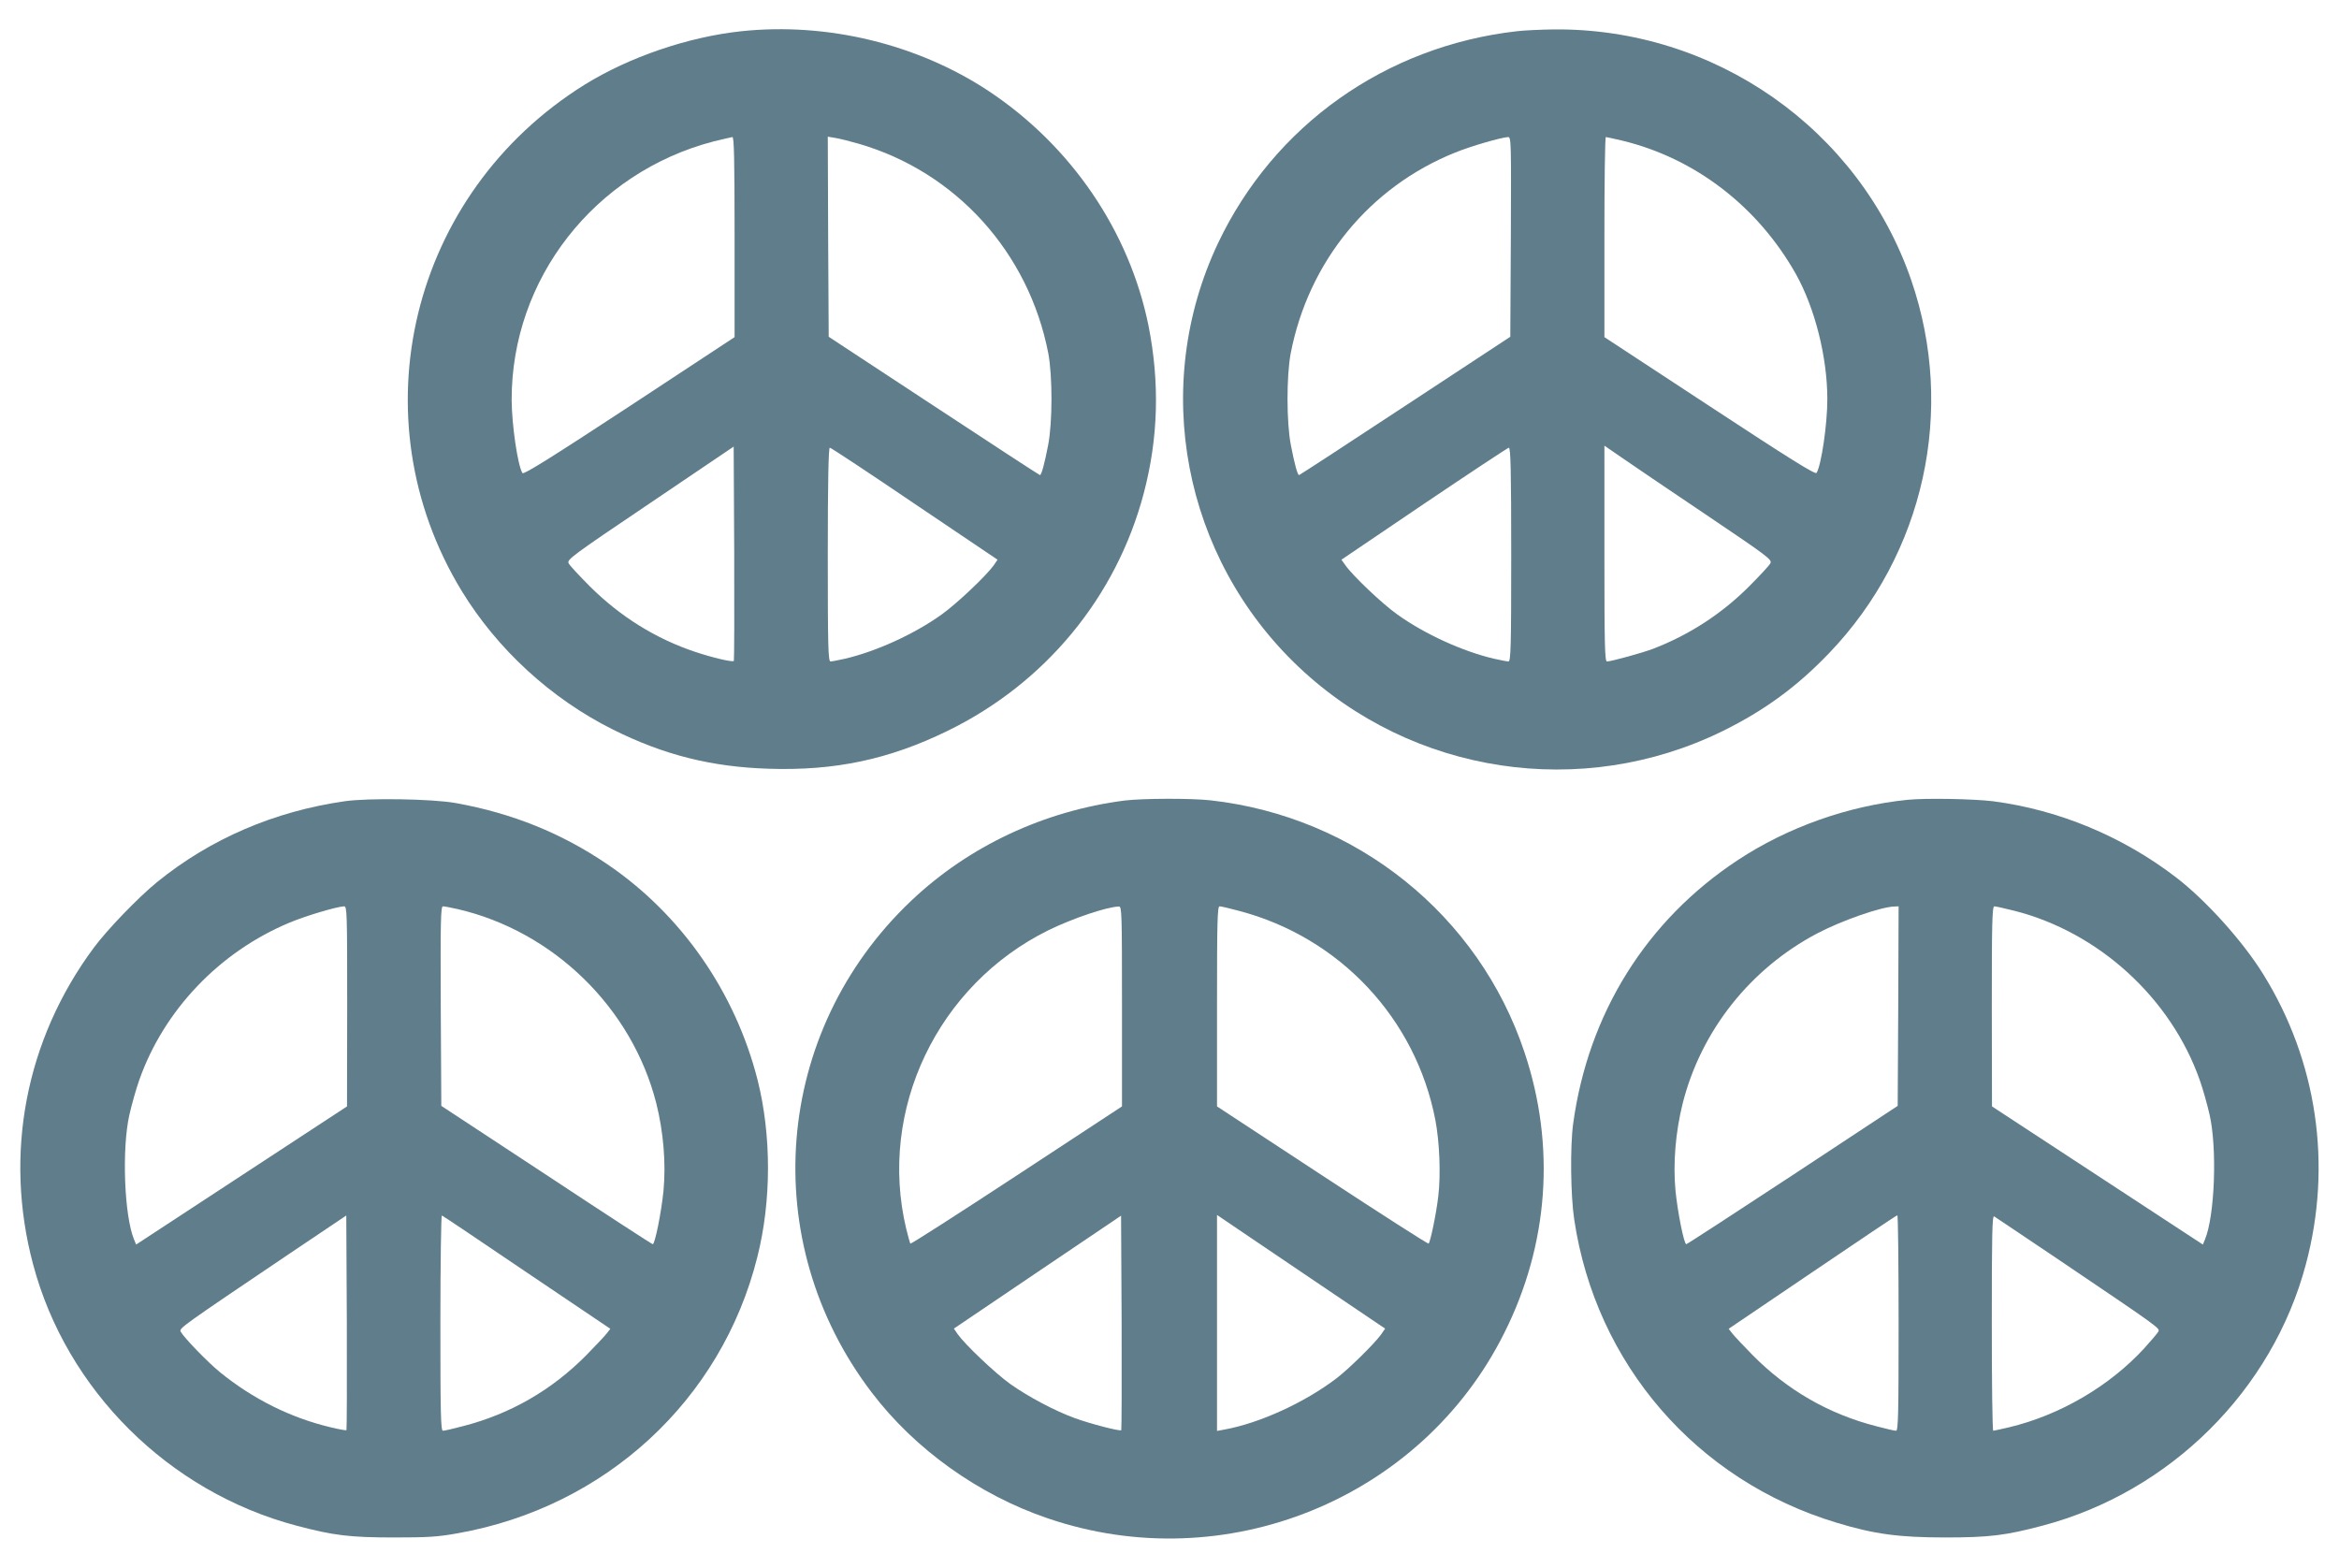
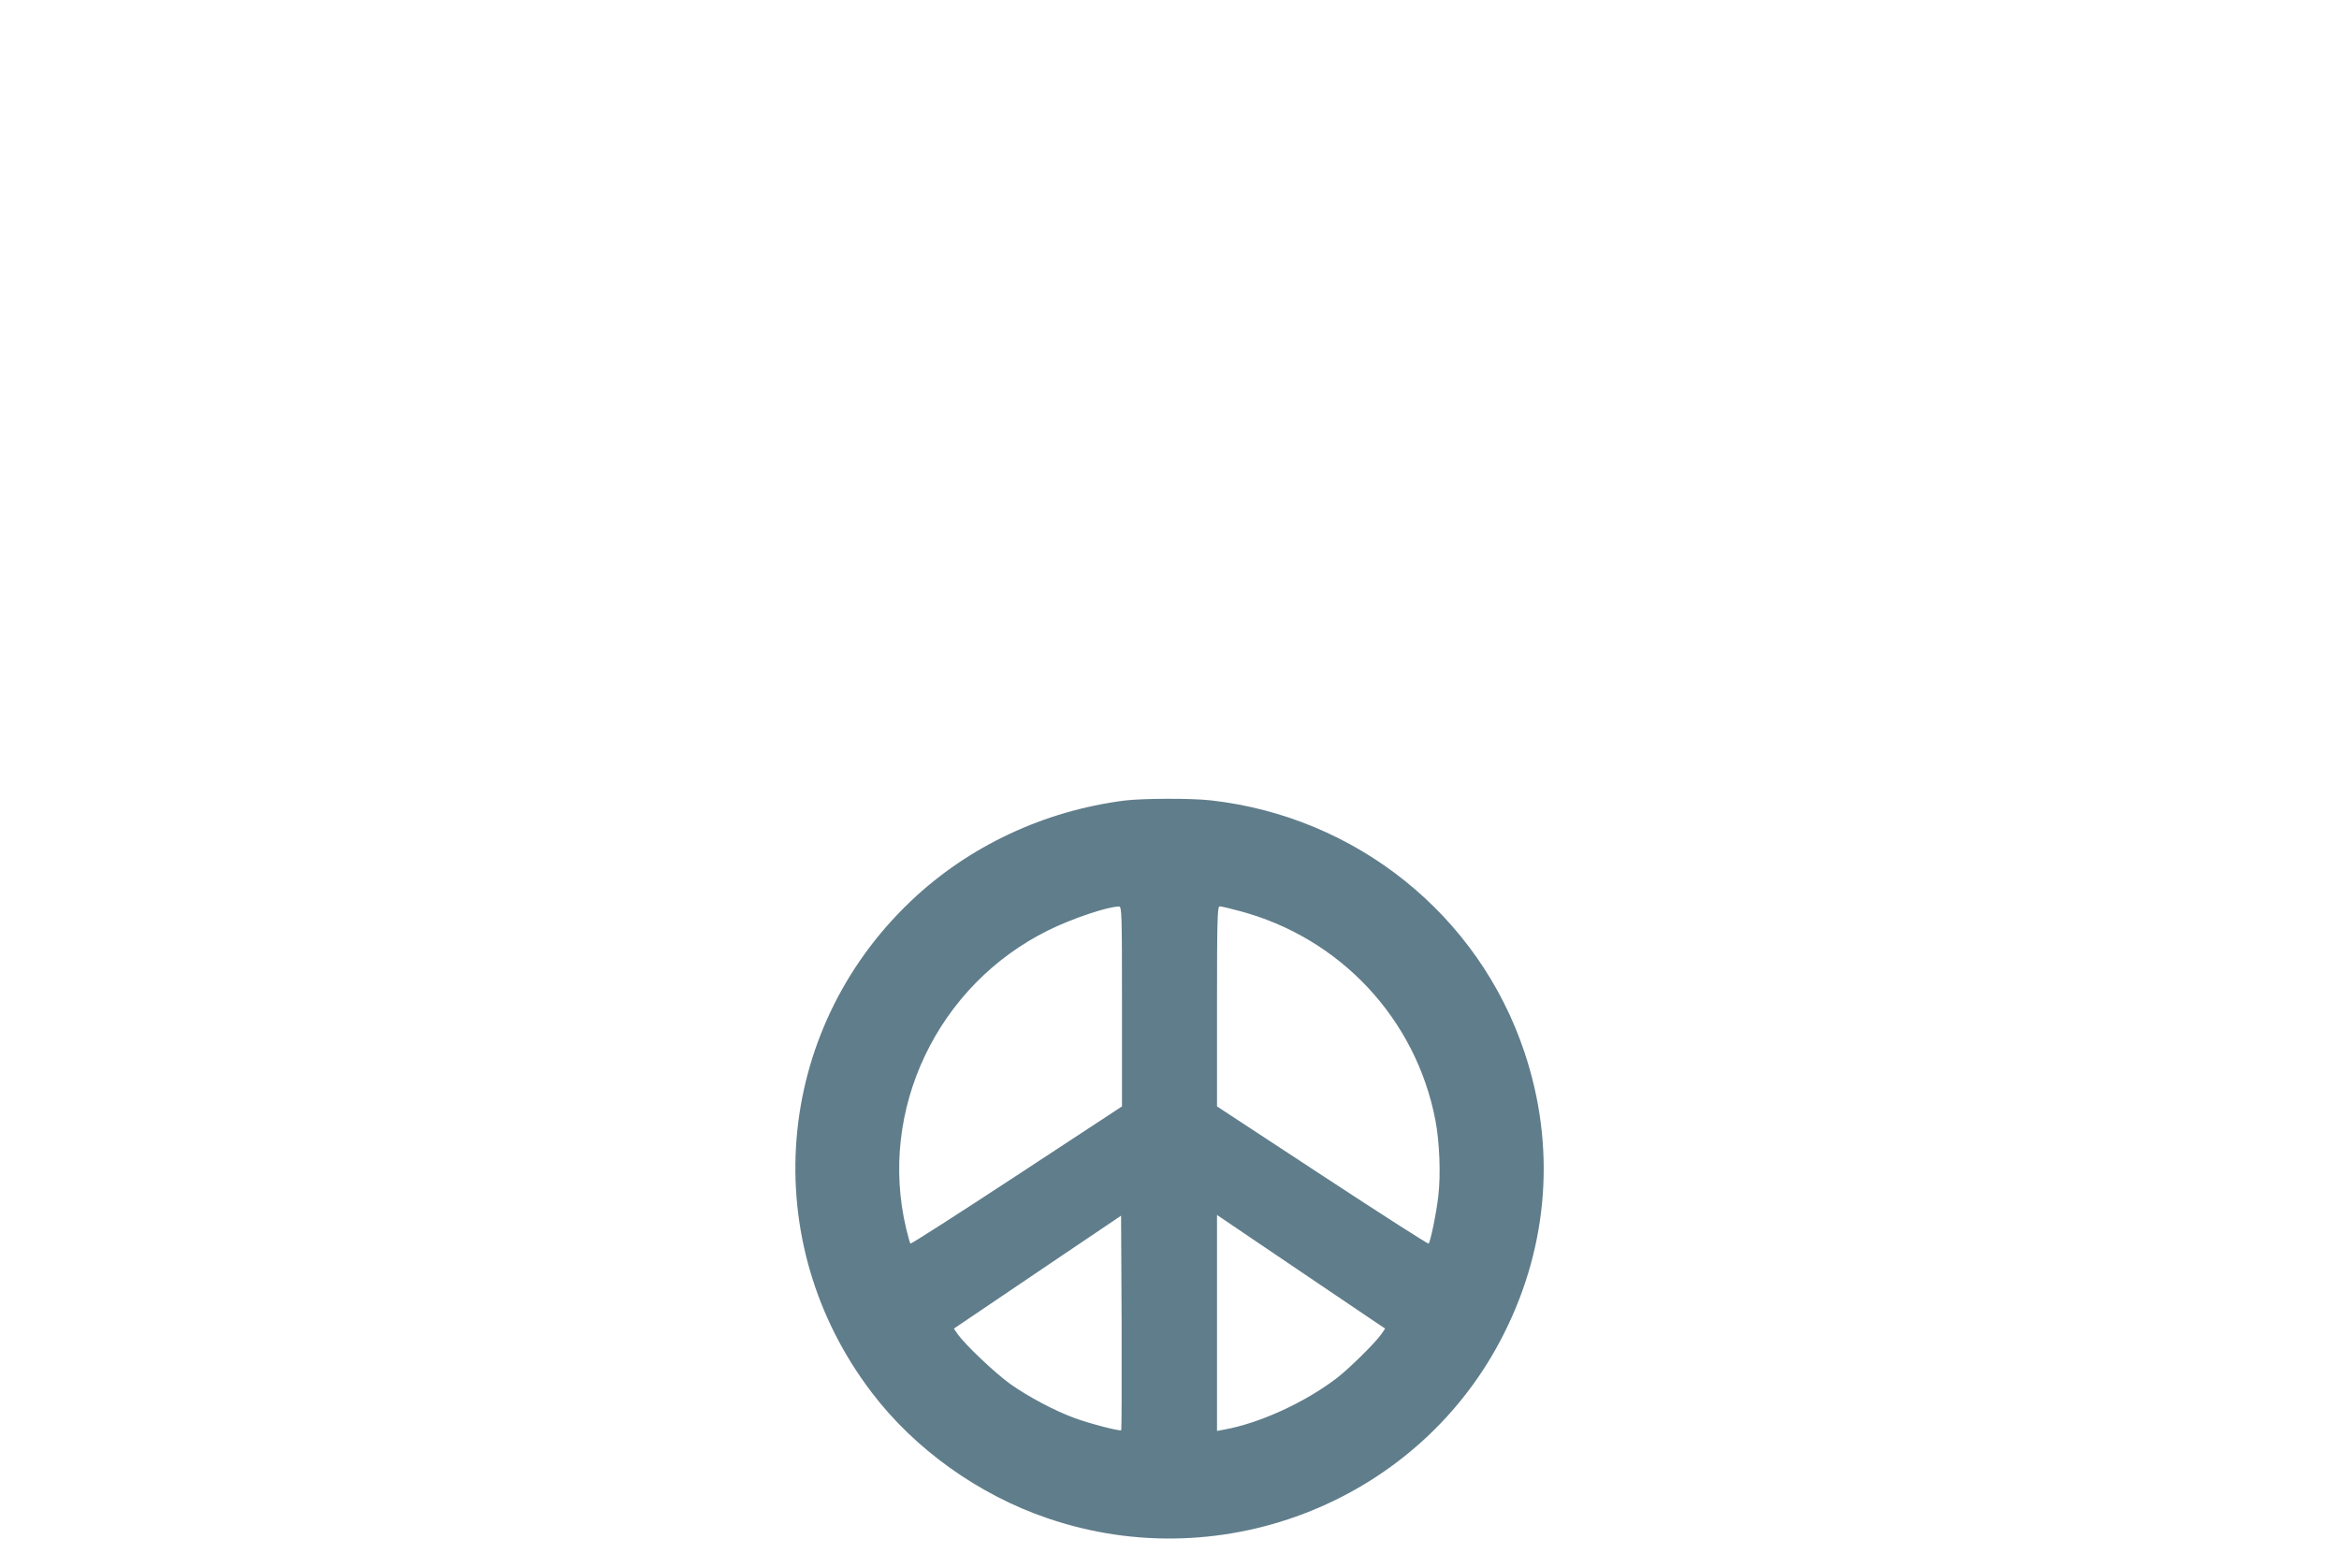
<svg xmlns="http://www.w3.org/2000/svg" version="1.0" width="1280pt" height="858pt" viewBox="0 0 1280 858" preserveAspectRatio="xMidYMid meet">
  <g transform="translate(0,858) scale(0.1,-0.1)" fill="#607d8b" stroke="none">
-     <path d="M4056 8409 c-290 -31 -612 -141 -856 -292 -954 -594 -1252 -1820 -674 -2770 195 -320 490 -591 829 -760 279 -139 538 -204 851 -214 363 -12 660 51 979 207 534 260 924 732 1074 1300 80 303 88 606 26 918 -105 517 -423 984 -875 1284 -389 257 -883 377 -1354 327z m-36 -1126 l0 -548 -576 -379 c-430 -282 -579 -375 -585 -365 -26 42 -58 262 -59 399 -2 663 453 1246 1105 1416 50 12 96 23 103 24 9 0 12 -116 12 -547z m677 511 c534 -154 933 -595 1040 -1149 23 -124 23 -377 -1 -500 -20 -105 -37 -165 -45 -165 -3 0 -265 171 -581 379 l-575 378 -3 547 -2 548 42 -7 c24 -4 80 -18 125 -31z m-681 -2831 c-8 -8 -117 18 -210 49 -217 72 -412 194 -577 358 -58 58 -111 115 -117 127 -11 20 14 39 446 330 l457 309 3 -585 c1 -321 0 -586 -2 -588z m989 860 l454 -306 -21 -31 c-40 -56 -202 -210 -285 -269 -151 -108 -358 -202 -529 -242 -36 -8 -72 -15 -79 -15 -13 0 -15 86 -15 585 0 403 4 585 11 585 6 0 215 -138 464 -307z" />
-     <path d="M8300 8409 c-718 -82 -1328 -515 -1634 -1159 -371 -783 -193 -1720 441 -2320 622 -589 1549 -729 2320 -351 229 113 407 243 583 427 521 543 694 1330 449 2041 -285 827 -1076 1381 -1958 1372 -69 -1 -160 -5 -201 -10z m-32 -1126 l-3 -546 -575 -378 c-316 -208 -578 -379 -581 -379 -8 0 -25 60 -45 165 -24 123 -24 376 -1 500 97 503 432 912 900 1100 88 36 253 83 290 85 17 0 17 -29 15 -547z m607 528 c400 -96 744 -360 953 -731 104 -186 172 -455 172 -685 0 -137 -33 -361 -59 -403 -6 -11 -151 80 -585 365 l-576 378 0 548 c0 301 3 547 8 547 4 0 43 -9 87 -19z m457 -2045 c347 -234 367 -249 356 -269 -6 -12 -59 -69 -117 -127 -149 -149 -326 -264 -523 -340 -57 -22 -231 -70 -254 -70 -12 0 -14 93 -14 591 l0 590 93 -64 c50 -35 257 -175 459 -311z m-1062 -221 c0 -499 -2 -585 -15 -585 -7 0 -43 7 -79 15 -171 40 -378 134 -529 242 -82 58 -243 211 -284 269 l-22 31 452 306 c249 168 458 306 464 307 10 0 13 -128 13 -585z" />
-     <path d="M1886 4195 c-384 -55 -734 -205 -1026 -442 -102 -83 -273 -260 -347 -360 -373 -503 -493 -1128 -332 -1732 183 -689 742 -1245 1440 -1430 203 -54 293 -65 534 -65 186 0 240 3 350 23 808 143 1443 728 1639 1510 78 307 78 667 2 970 -122 481 -417 906 -822 1181 -250 170 -519 279 -829 335 -126 23 -478 29 -609 10z m14 -1122 l-1 -548 -577 -378 -577 -378 -12 29 c-53 130 -67 494 -25 681 13 57 37 142 54 190 135 383 439 702 823 862 91 38 257 87 298 89 16 0 17 -32 17 -547z m604 532 c526 -122 954 -541 1087 -1061 40 -159 54 -331 40 -480 -12 -120 -47 -294 -59 -293 -4 0 -266 170 -582 379 l-575 378 -3 546 c-2 471 0 546 12 546 8 0 44 -7 80 -15z m-608 -2852 c-2 -2 -42 5 -87 16 -219 52 -425 155 -606 302 -69 57 -195 187 -214 221 -10 19 -1 25 601 431 l305 205 3 -586 c1 -322 0 -587 -2 -589z m987 863 l457 -308 -21 -27 c-11 -14 -61 -67 -111 -118 -188 -190 -414 -321 -675 -388 -52 -14 -101 -25 -109 -25 -12 0 -14 93 -14 591 0 325 4 589 8 587 5 -1 214 -142 465 -312z" />
    <path d="M6155 4199 c-440 -56 -853 -249 -1169 -549 -754 -715 -846 -1863 -216 -2690 236 -311 586 -561 963 -689 971 -332 2045 104 2499 1014 243 484 282 1024 111 1535 -250 752 -921 1291 -1718 1380 -107 12 -371 11 -470 -1z m-15 -1126 l0 -548 -576 -378 c-317 -208 -579 -376 -582 -373 -2 3 -13 40 -23 82 -155 650 171 1333 778 1633 133 65 319 128 386 130 16 1 17 -31 17 -546z m641 522 c551 -145 967 -589 1074 -1145 23 -121 30 -297 16 -416 -11 -96 -43 -249 -53 -260 -3 -3 -265 165 -582 373 l-576 378 0 548 c0 460 2 547 14 547 8 0 56 -11 107 -25z m-645 -2842 c-7 -7 -169 35 -254 66 -110 40 -255 117 -355 188 -82 59 -244 213 -285 270 l-22 32 457 309 458 309 3 -585 c1 -322 0 -587 -2 -589z m1167 743 l277 -187 -22 -32 c-35 -49 -176 -188 -244 -240 -176 -134 -422 -246 -616 -281 l-38 -7 0 591 0 591 183 -124 c100 -68 307 -208 460 -311z" />
-     <path d="M10440 4203 c-327 -33 -657 -150 -930 -330 -501 -330 -819 -841 -901 -1443 -17 -124 -14 -395 6 -525 118 -790 669 -1427 1435 -1658 206 -63 344 -81 595 -81 241 0 331 11 534 65 698 185 1257 741 1440 1431 145 544 61 1112 -234 1587 -112 181 -316 407 -480 532 -292 223 -639 367 -998 414 -106 13 -368 18 -467 8z m-52 -1129 l-3 -546 -575 -379 c-316 -208 -578 -378 -582 -378 -12 -1 -47 173 -59 293 -14 149 0 321 40 480 101 396 369 734 734 927 135 71 352 147 425 148 l22 1 -2 -546z m634 522 c463 -117 858 -478 1016 -927 17 -48 41 -133 54 -190 42 -187 28 -552 -25 -681 l-12 -29 -577 378 -577 378 -1 548 c0 457 2 547 14 547 7 0 56 -11 108 -24z m-632 -2256 c0 -497 -2 -590 -14 -590 -8 0 -57 11 -109 25 -261 67 -487 198 -675 388 -50 51 -100 104 -111 118 l-21 27 458 310 c251 170 460 311 465 311 4 1 7 -264 7 -589z m891 336 c546 -369 540 -365 530 -384 -5 -9 -40 -50 -76 -90 -191 -208 -461 -366 -740 -433 -44 -10 -83 -19 -87 -19 -5 0 -8 266 -8 590 0 483 2 590 13 583 7 -4 173 -116 368 -247z" />
  </g>
</svg>